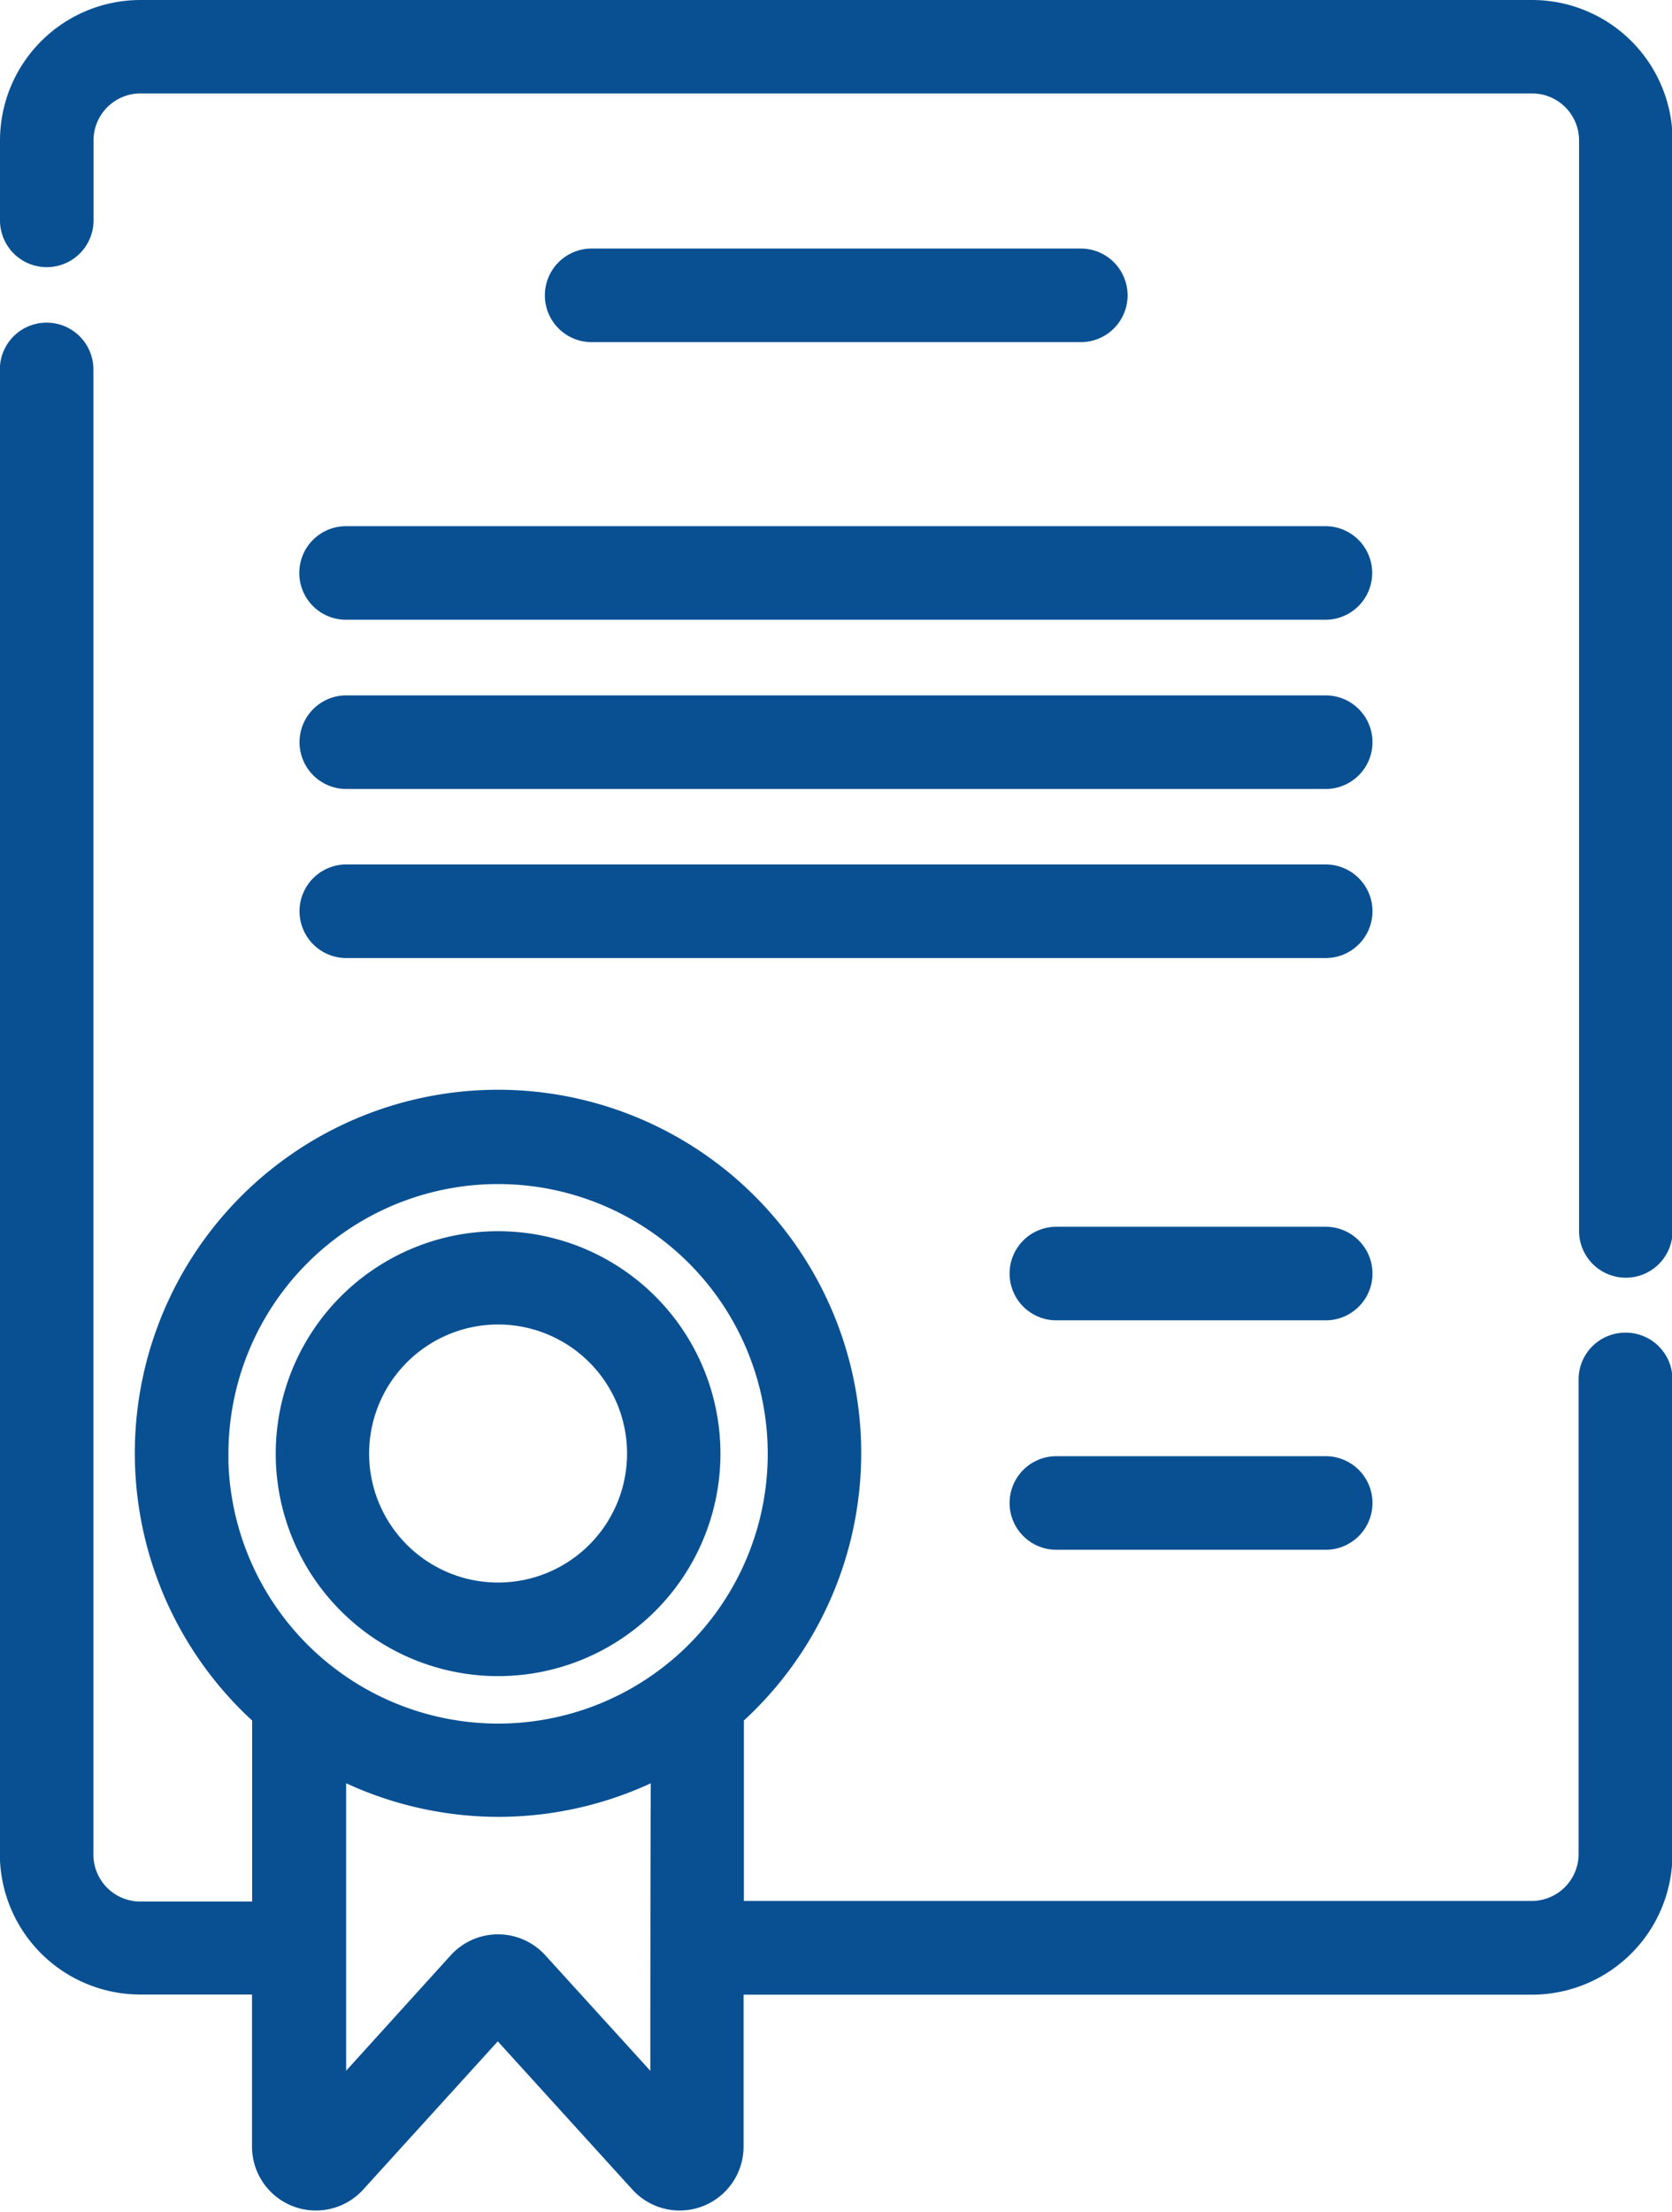
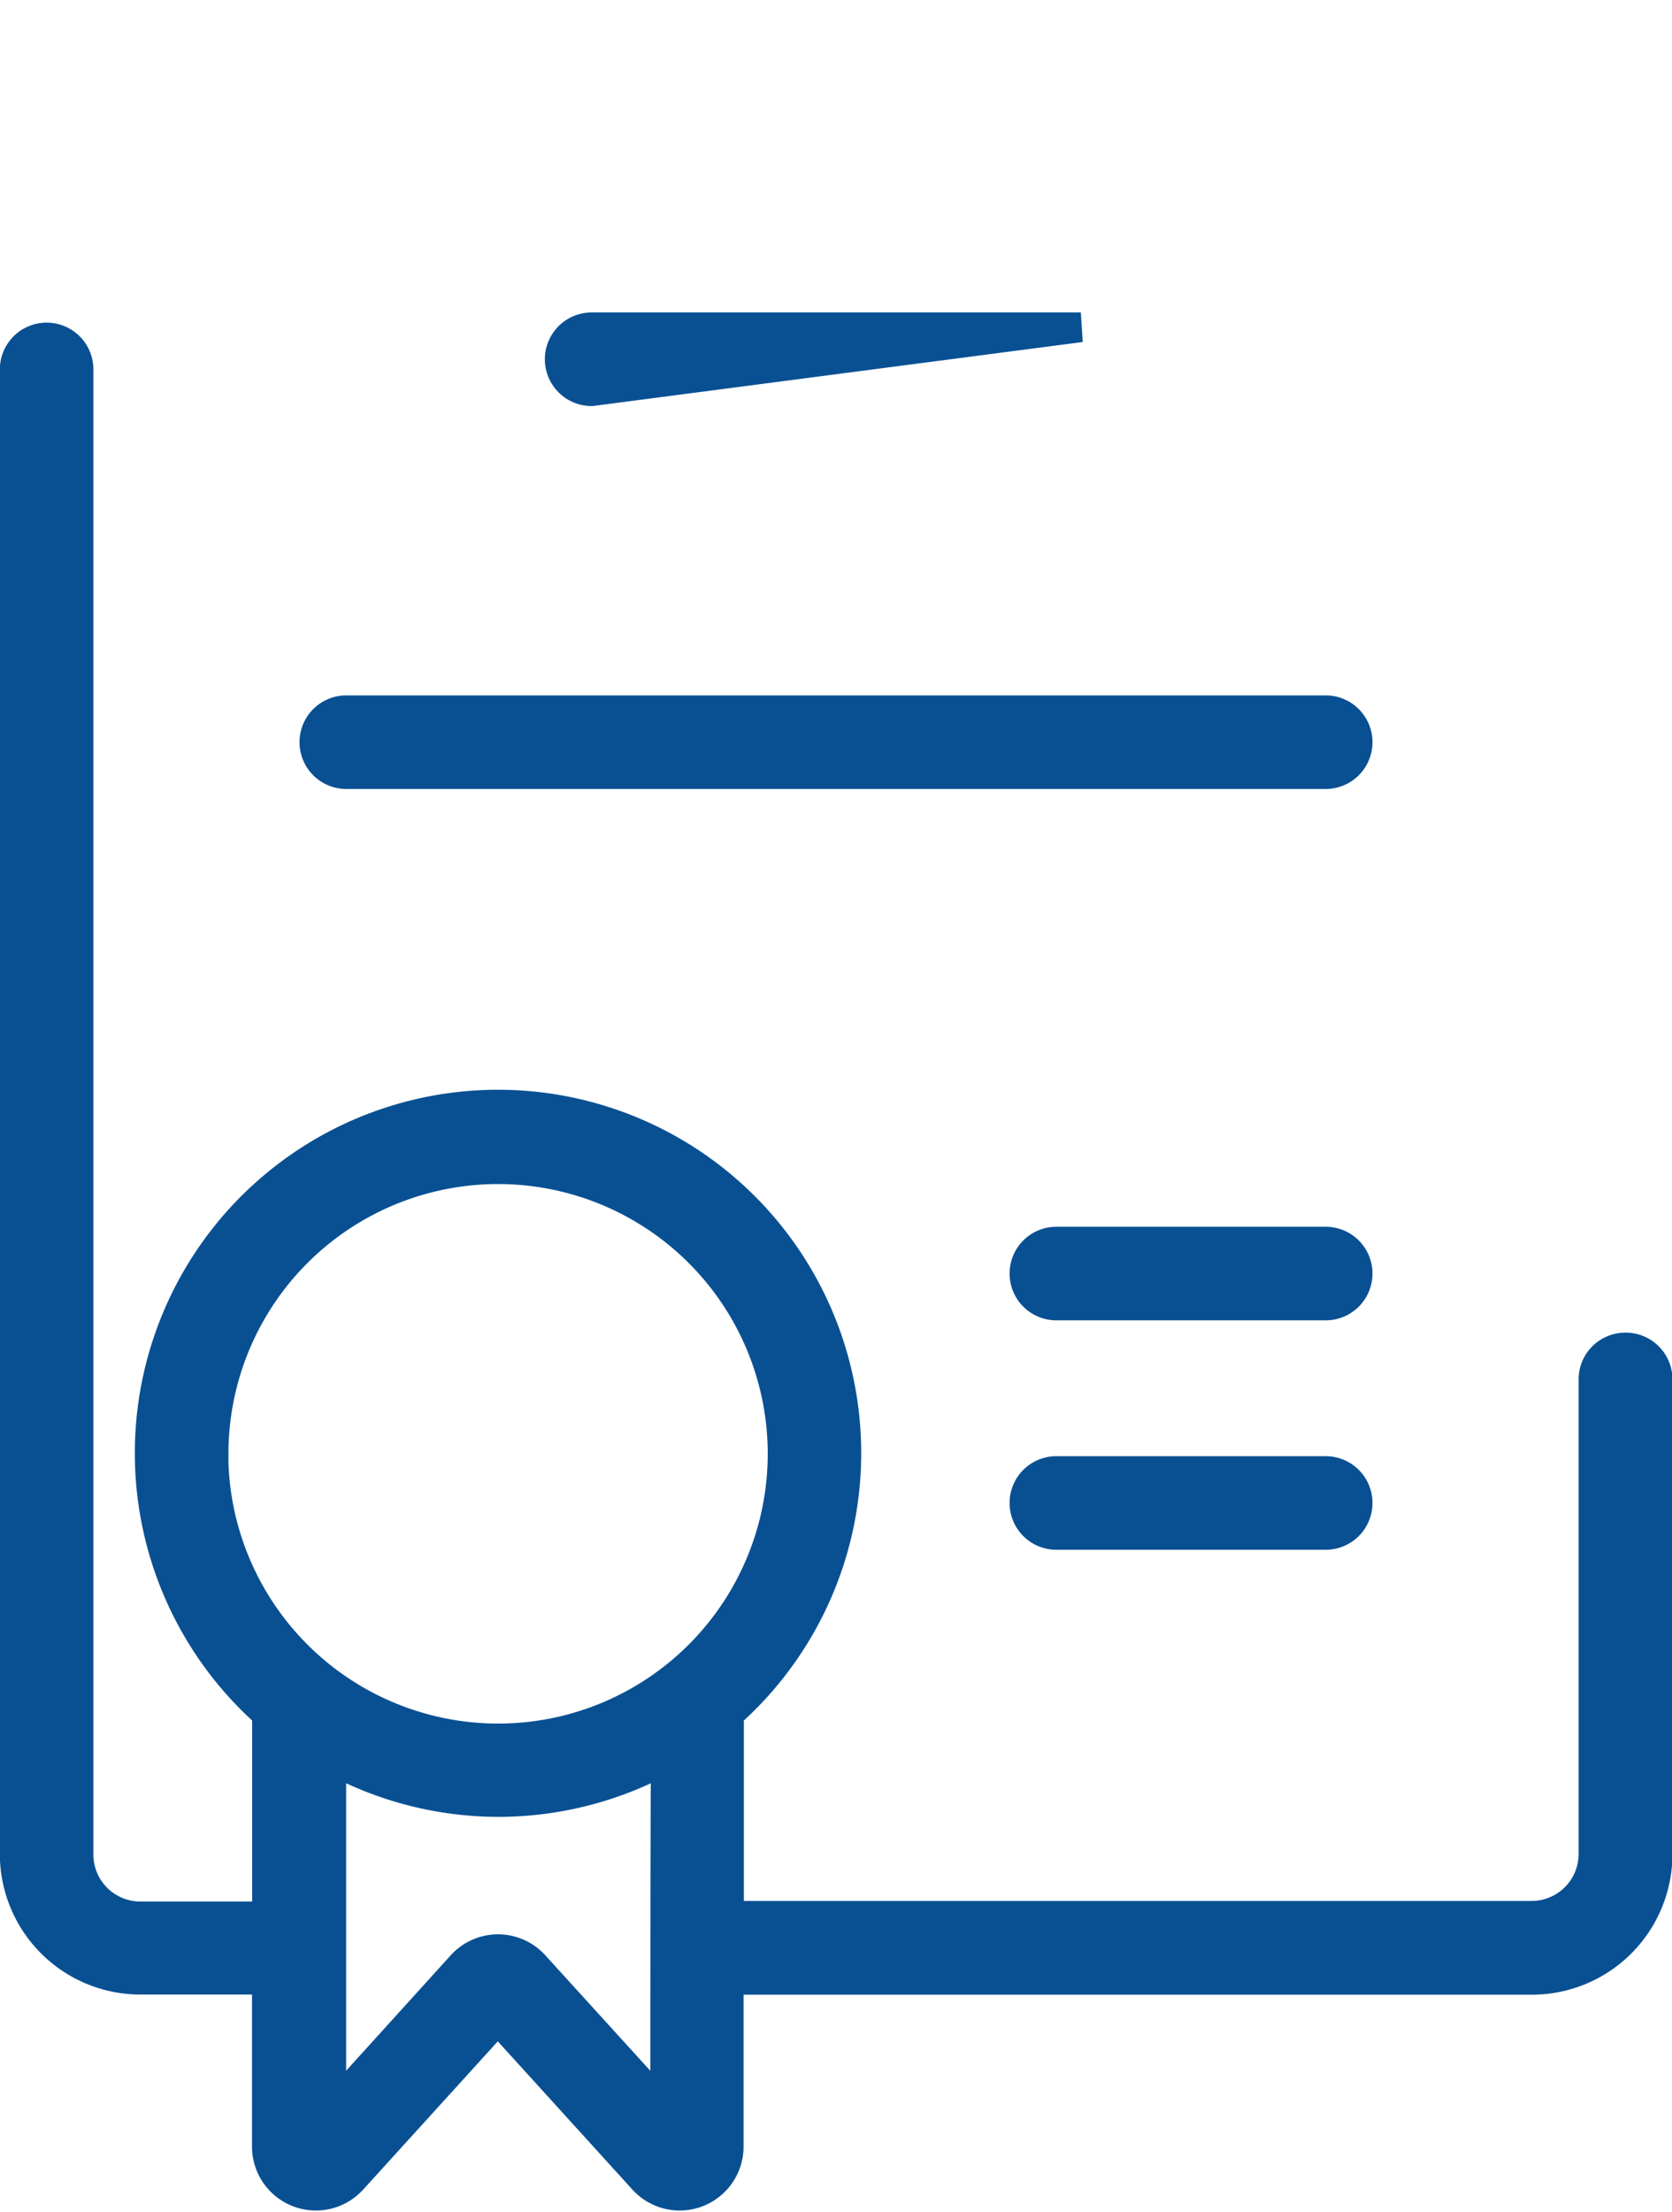
<svg xmlns="http://www.w3.org/2000/svg" width="11.279" height="14.914" viewBox="0 0 11.279 14.914">
  <g id="certificate" transform="translate(-63.065 0.1)">
-     <path id="Path_1965" data-name="Path 1965" d="M129.269,291.729a1.4,1.4,0,1,0-1.4-1.4A1.4,1.4,0,0,0,129.269,291.729Zm0-2.371a.97.97,0,1,1-.97.97A.971.971,0,0,1,129.269,289.358Z" transform="translate(-62.844 -280.627)" fill="#095093" stroke="#095093" stroke-width="0.2" />
-     <path id="Path_1966" data-name="Path 1966" d="M194.521,58.774a.215.215,0,0,0,0-.431h-3.3a.215.215,0,0,0,0,.431Z" transform="translate(-124.165 -56.667)" fill="#095093" stroke="#095093" stroke-width="0.2" />
-     <path id="Path_1967" data-name="Path 1967" d="M133.5,123.754a.215.215,0,0,0,.215.215h6.607a.215.215,0,0,0,0-.431h-6.607A.215.215,0,0,0,133.5,123.754Z" transform="translate(-68.316 -119.99)" fill="#095093" stroke="#095093" stroke-width="0.2" />
+     <path id="Path_1966" data-name="Path 1966" d="M194.521,58.774h-3.3a.215.215,0,0,0,0,.431Z" transform="translate(-124.165 -56.667)" fill="#095093" stroke="#095093" stroke-width="0.2" />
    <path id="Path_1968" data-name="Path 1968" d="M133.717,163.656h6.607a.215.215,0,0,0,0-.431h-6.607a.215.215,0,0,0,0,.431Z" transform="translate(-68.316 -158.536)" fill="#095093" stroke="#095093" stroke-width="0.2" />
-     <path id="Path_1969" data-name="Path 1969" d="M133.717,203.34h6.607a.215.215,0,1,0,0-.431h-6.607a.215.215,0,1,0,0,.431Z" transform="translate(-68.316 -197.08)" fill="#095093" stroke="#095093" stroke-width="0.2" />
    <path id="Path_1970" data-name="Path 1970" d="M302.284,287.949h-1.817a.215.215,0,1,0,0,.431h1.817a.215.215,0,0,0,0-.431Z" transform="translate(-230.276 -279.677)" fill="#095093" stroke="#095093" stroke-width="0.2" />
    <path id="Path_1971" data-name="Path 1971" d="M302.284,341.807h-1.817a.215.215,0,1,0,0,.431h1.817a.215.215,0,0,0,0-.431Z" transform="translate(-230.276 -331.988)" fill="#095093" stroke="#095093" stroke-width="0.2" />
    <path id="Path_1972" data-name="Path 1972" d="M74.029,82.564a.215.215,0,0,0-.215.215v3.2a.417.417,0,0,1-.417.417H67.983V85.035a2.35,2.35,0,1,0-3.117,0V86.4h-.854a.417.417,0,0,1-.417-.417V75.969a.215.215,0,0,0-.431,0V85.98a.848.848,0,0,0,.847.847h.854v1.127a.331.331,0,0,0,.575.222l.983-1.082.983,1.082a.331.331,0,0,0,.575-.222V86.828H73.4a.848.848,0,0,0,.847-.847v-3.2A.215.215,0,0,0,74.029,82.564Zm-9.523.715A1.919,1.919,0,1,1,66.431,85.2h-.012A1.921,1.921,0,0,1,64.505,83.279ZM67.552,87.7l-.883-.971a.331.331,0,0,0-.489,0L65.3,87.7V85.34a2.356,2.356,0,0,0,1.125.289h.006a2.357,2.357,0,0,0,1.125-.289C67.552,85.868,67.552,87.228,67.552,87.7Z" transform="translate(0 -73.578)" fill="#095093" stroke="#095093" stroke-width="0.2" />
-     <path id="Path_1973" data-name="Path 1973" d="M73.4,0H64.012a.848.848,0,0,0-.847.847v.539a.215.215,0,0,0,.431,0V.847a.417.417,0,0,1,.417-.417H73.4a.417.417,0,0,1,.417.417V8.2a.215.215,0,1,0,.431,0V.847A.848.848,0,0,0,73.4,0Z" transform="translate(0)" fill="#095093" stroke="#095093" stroke-width="0.2" />
  </g>
</svg>